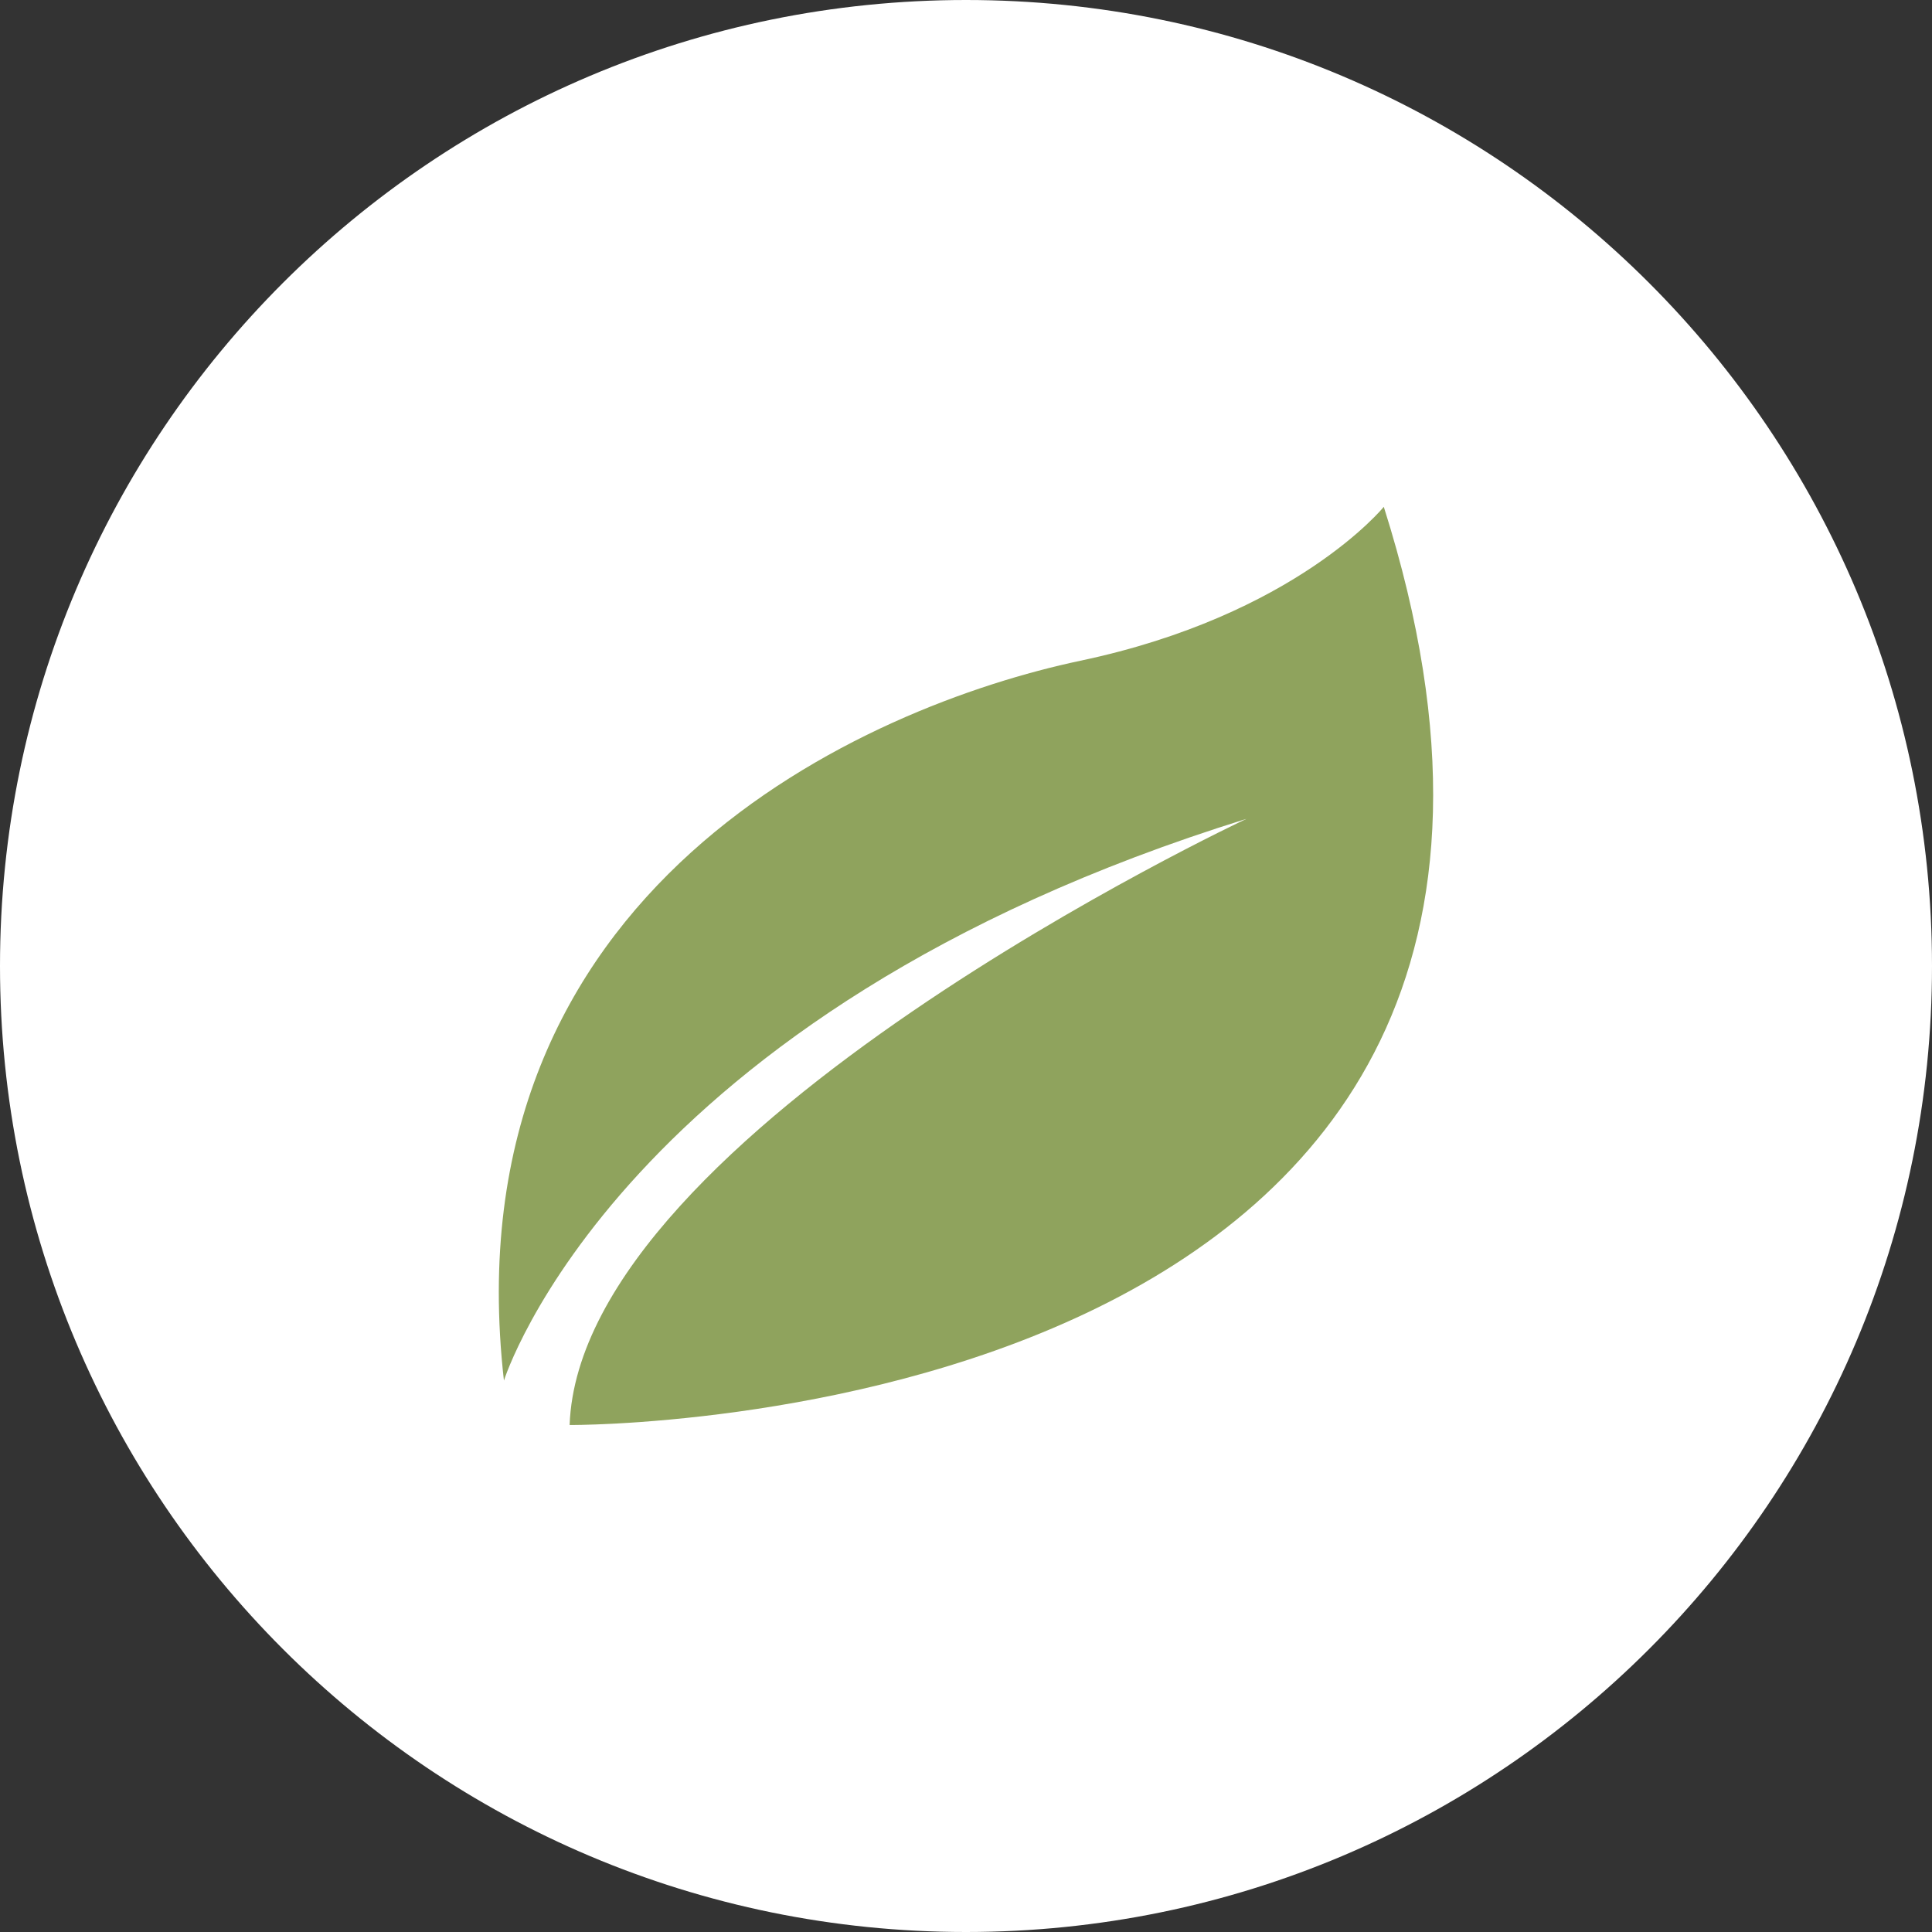
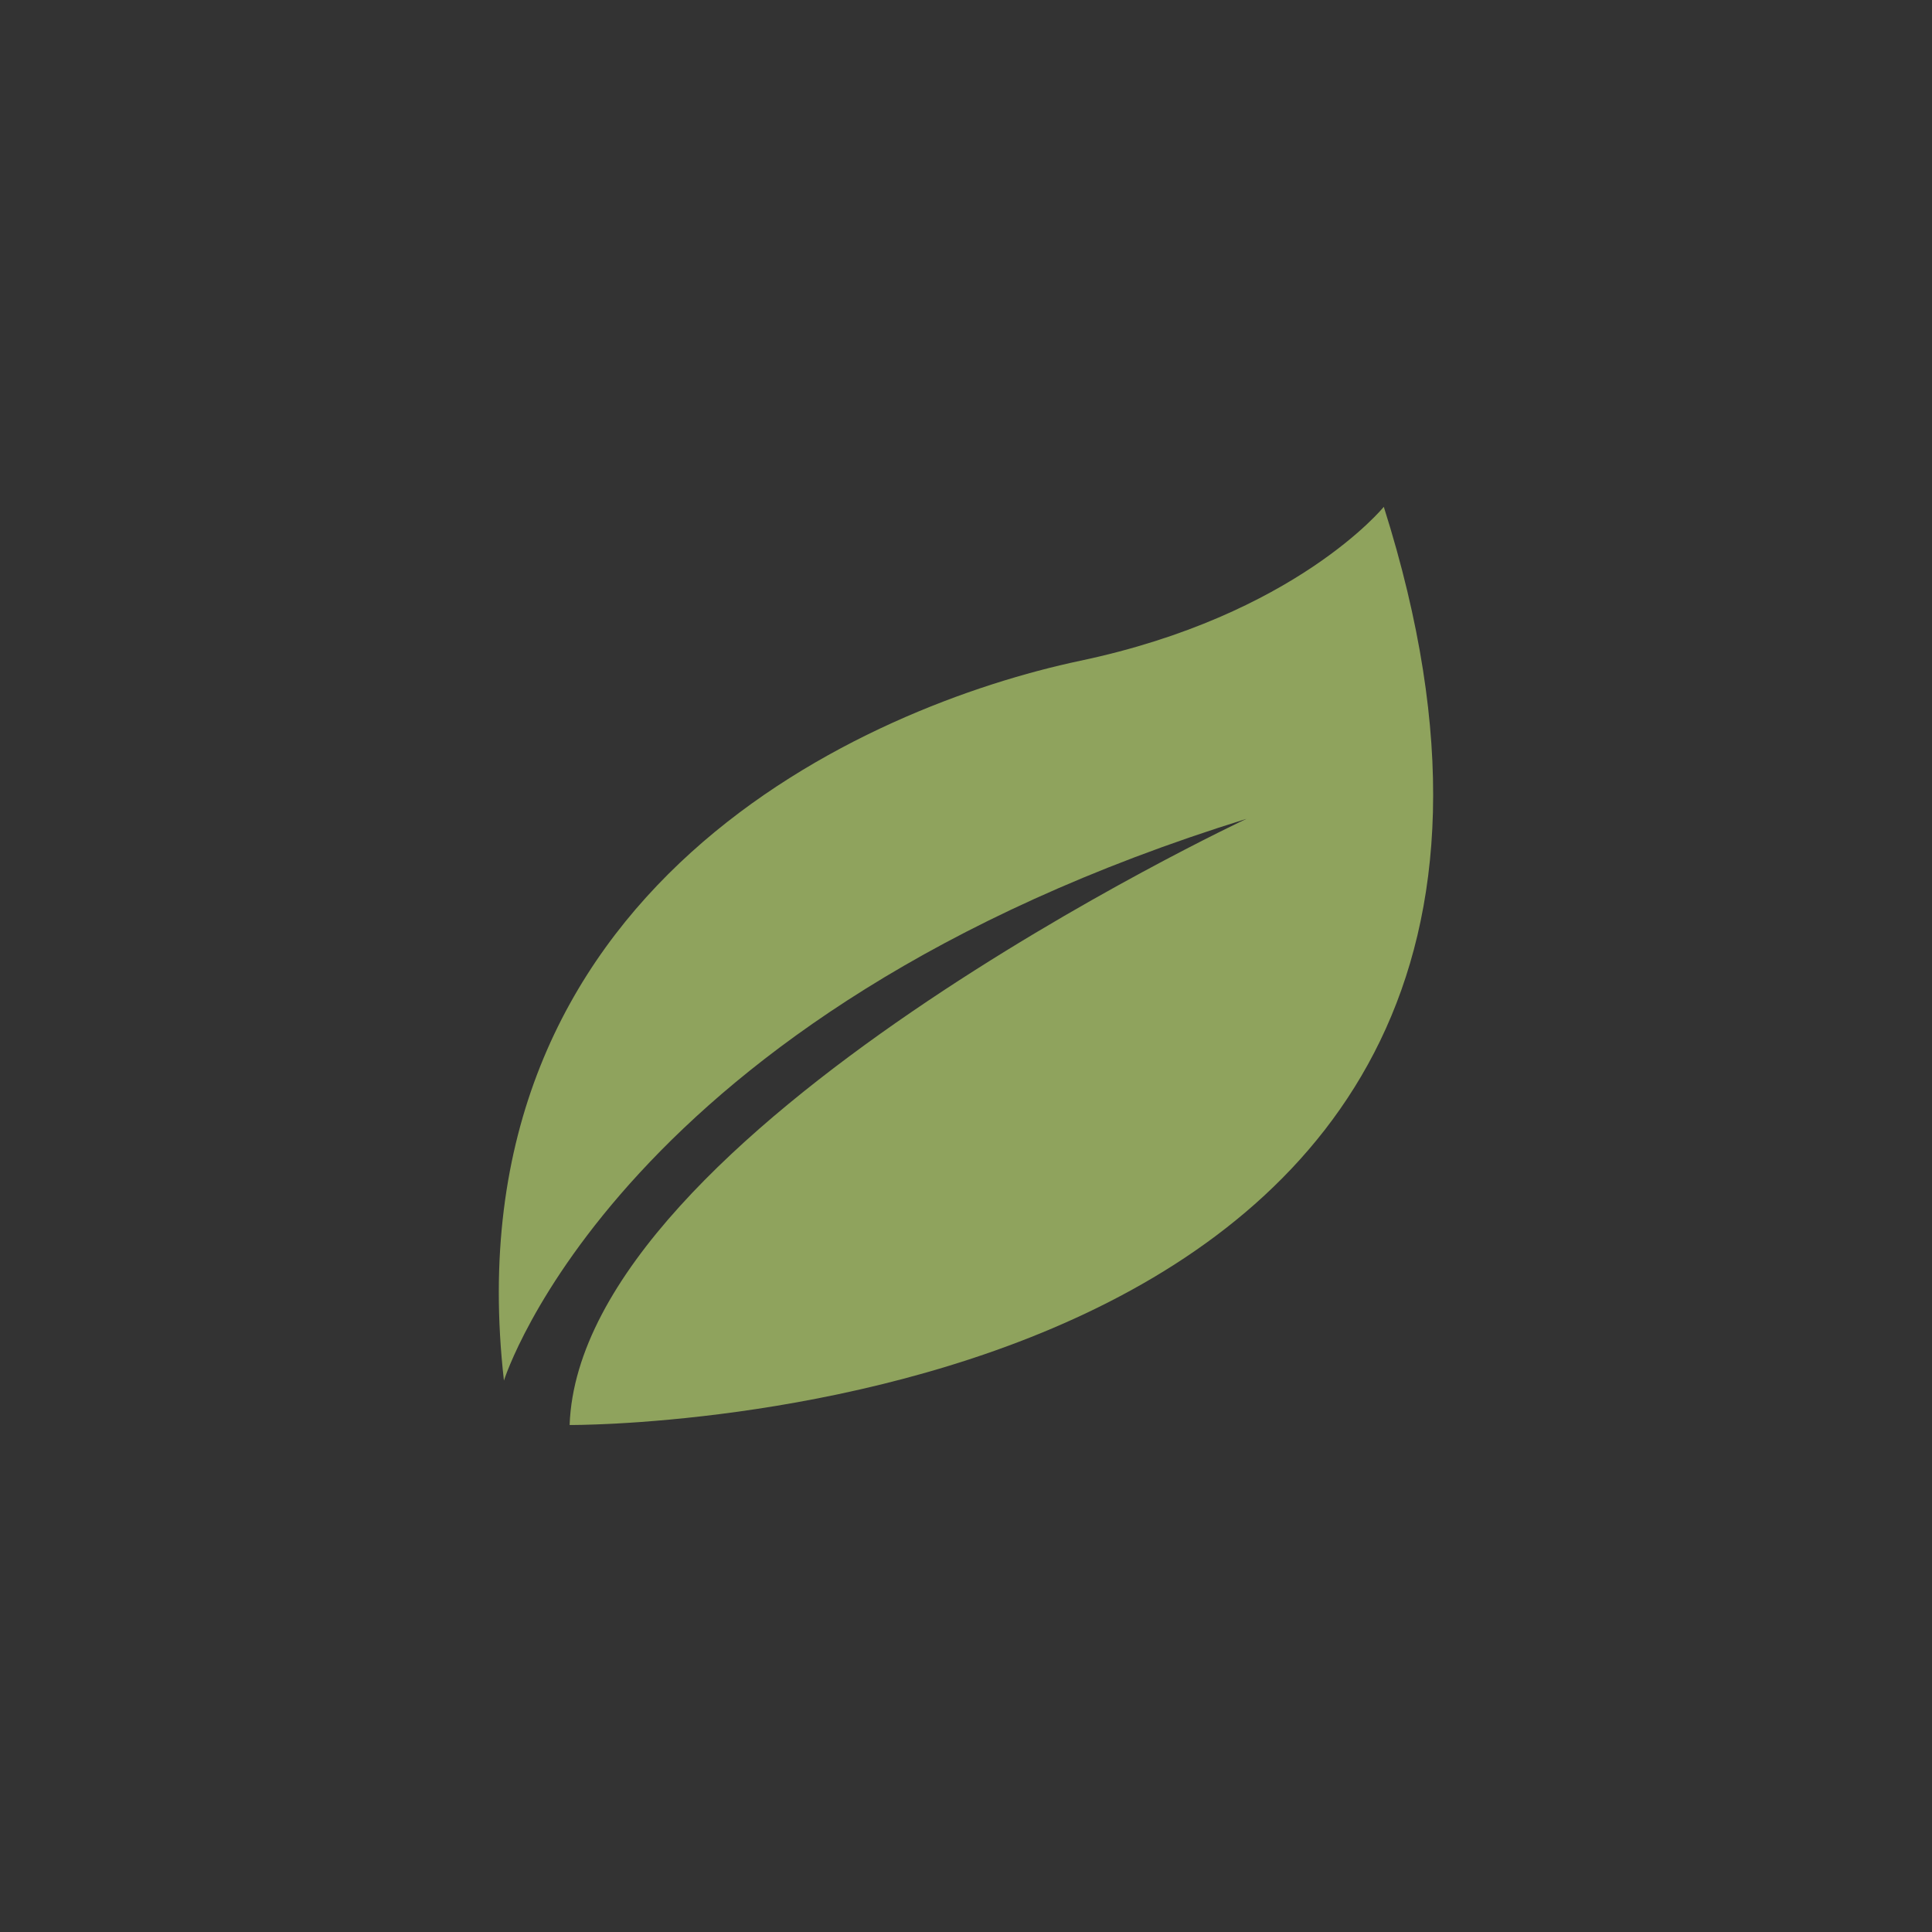
<svg xmlns="http://www.w3.org/2000/svg" id="Swatch_Info_Layer" data-name="Swatch Info Layer" viewBox="0 0 120 120">
  <rect x="0" y="0" width="120" height="120" fill="#333333" stroke="none" />
  <defs>
    <style>      .cls-1 {        fill: #8fa35d;      }      .cls-2 {        fill: #fff;      }    </style>
  </defs>
-   <path class="cls-2" d="M60,120c33.14,0,60-26.86,60-60S93.14,0,60,0,0,26.86,0,60s26.86,60,60,60" />
  <path class="cls-1" d="M85.95,31.48s-5.47,6.74-18.85,9.56c-13.23,2.8-39.29,14.03-35.8,44.71,0,0,7.11-22.78,46.12-34.89,0,0-41.39,19.39-42.04,37.65,0,0,68.77.45,50.57-57.03" />
</svg>